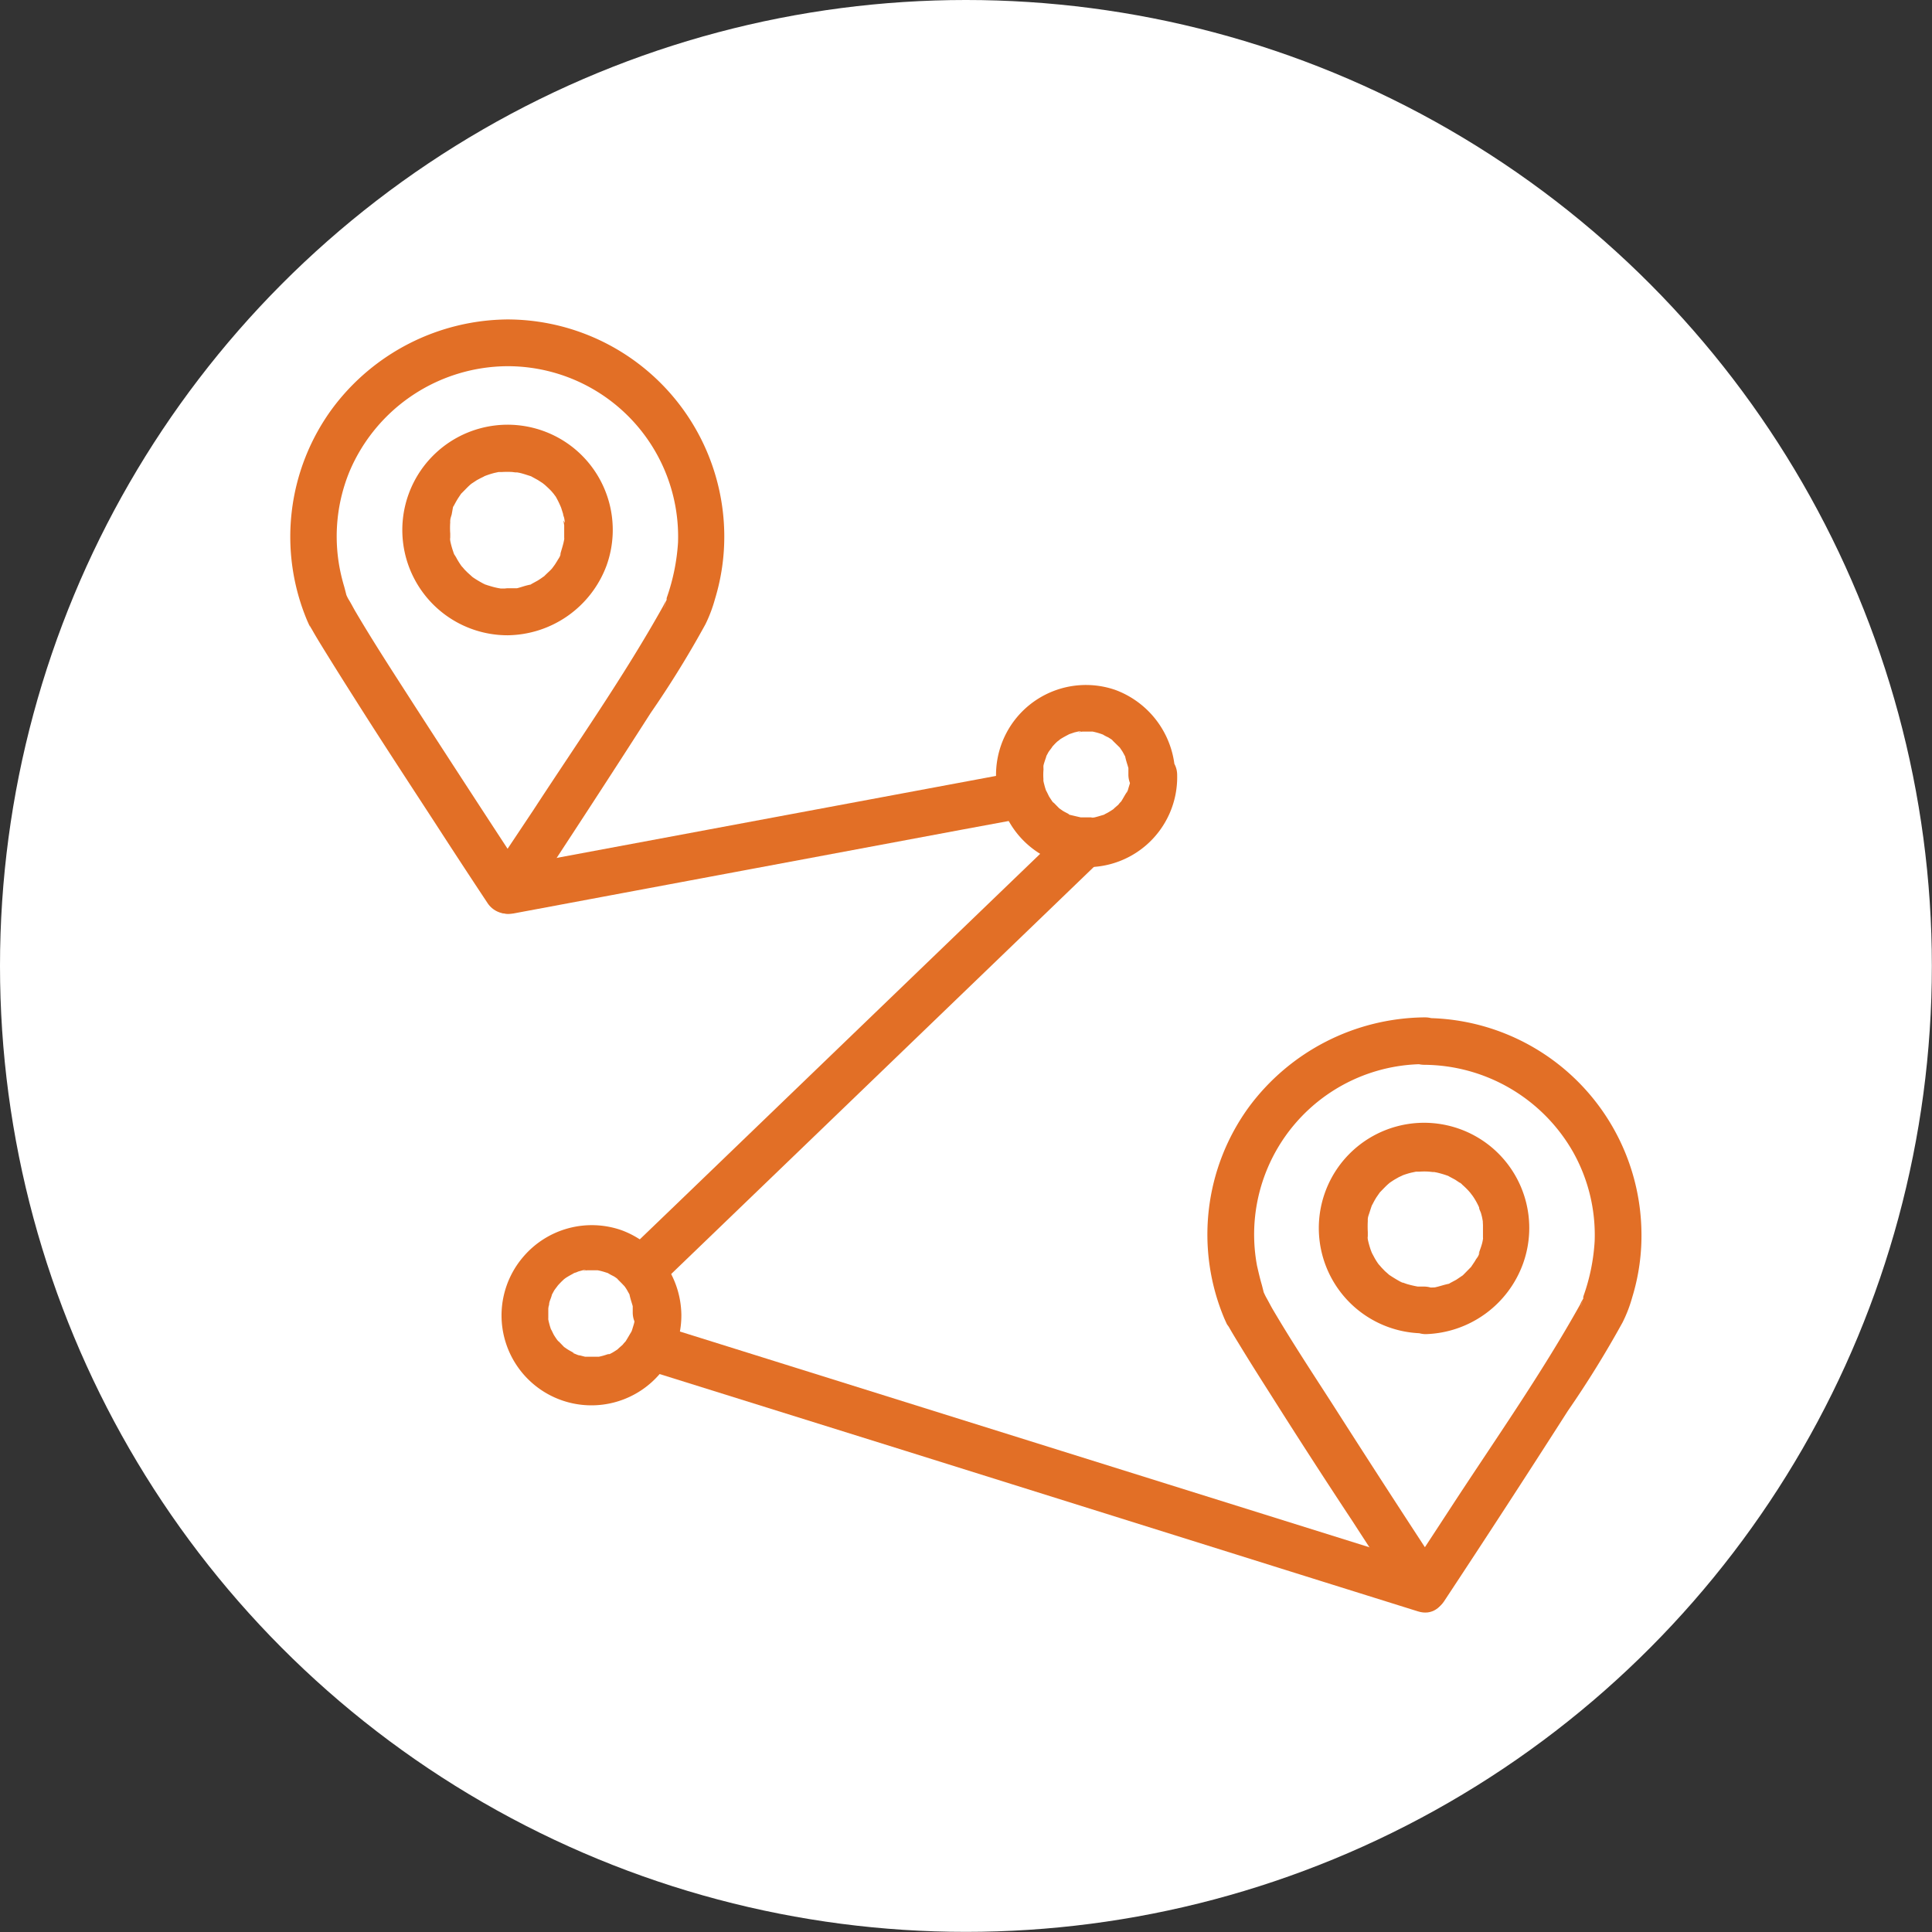
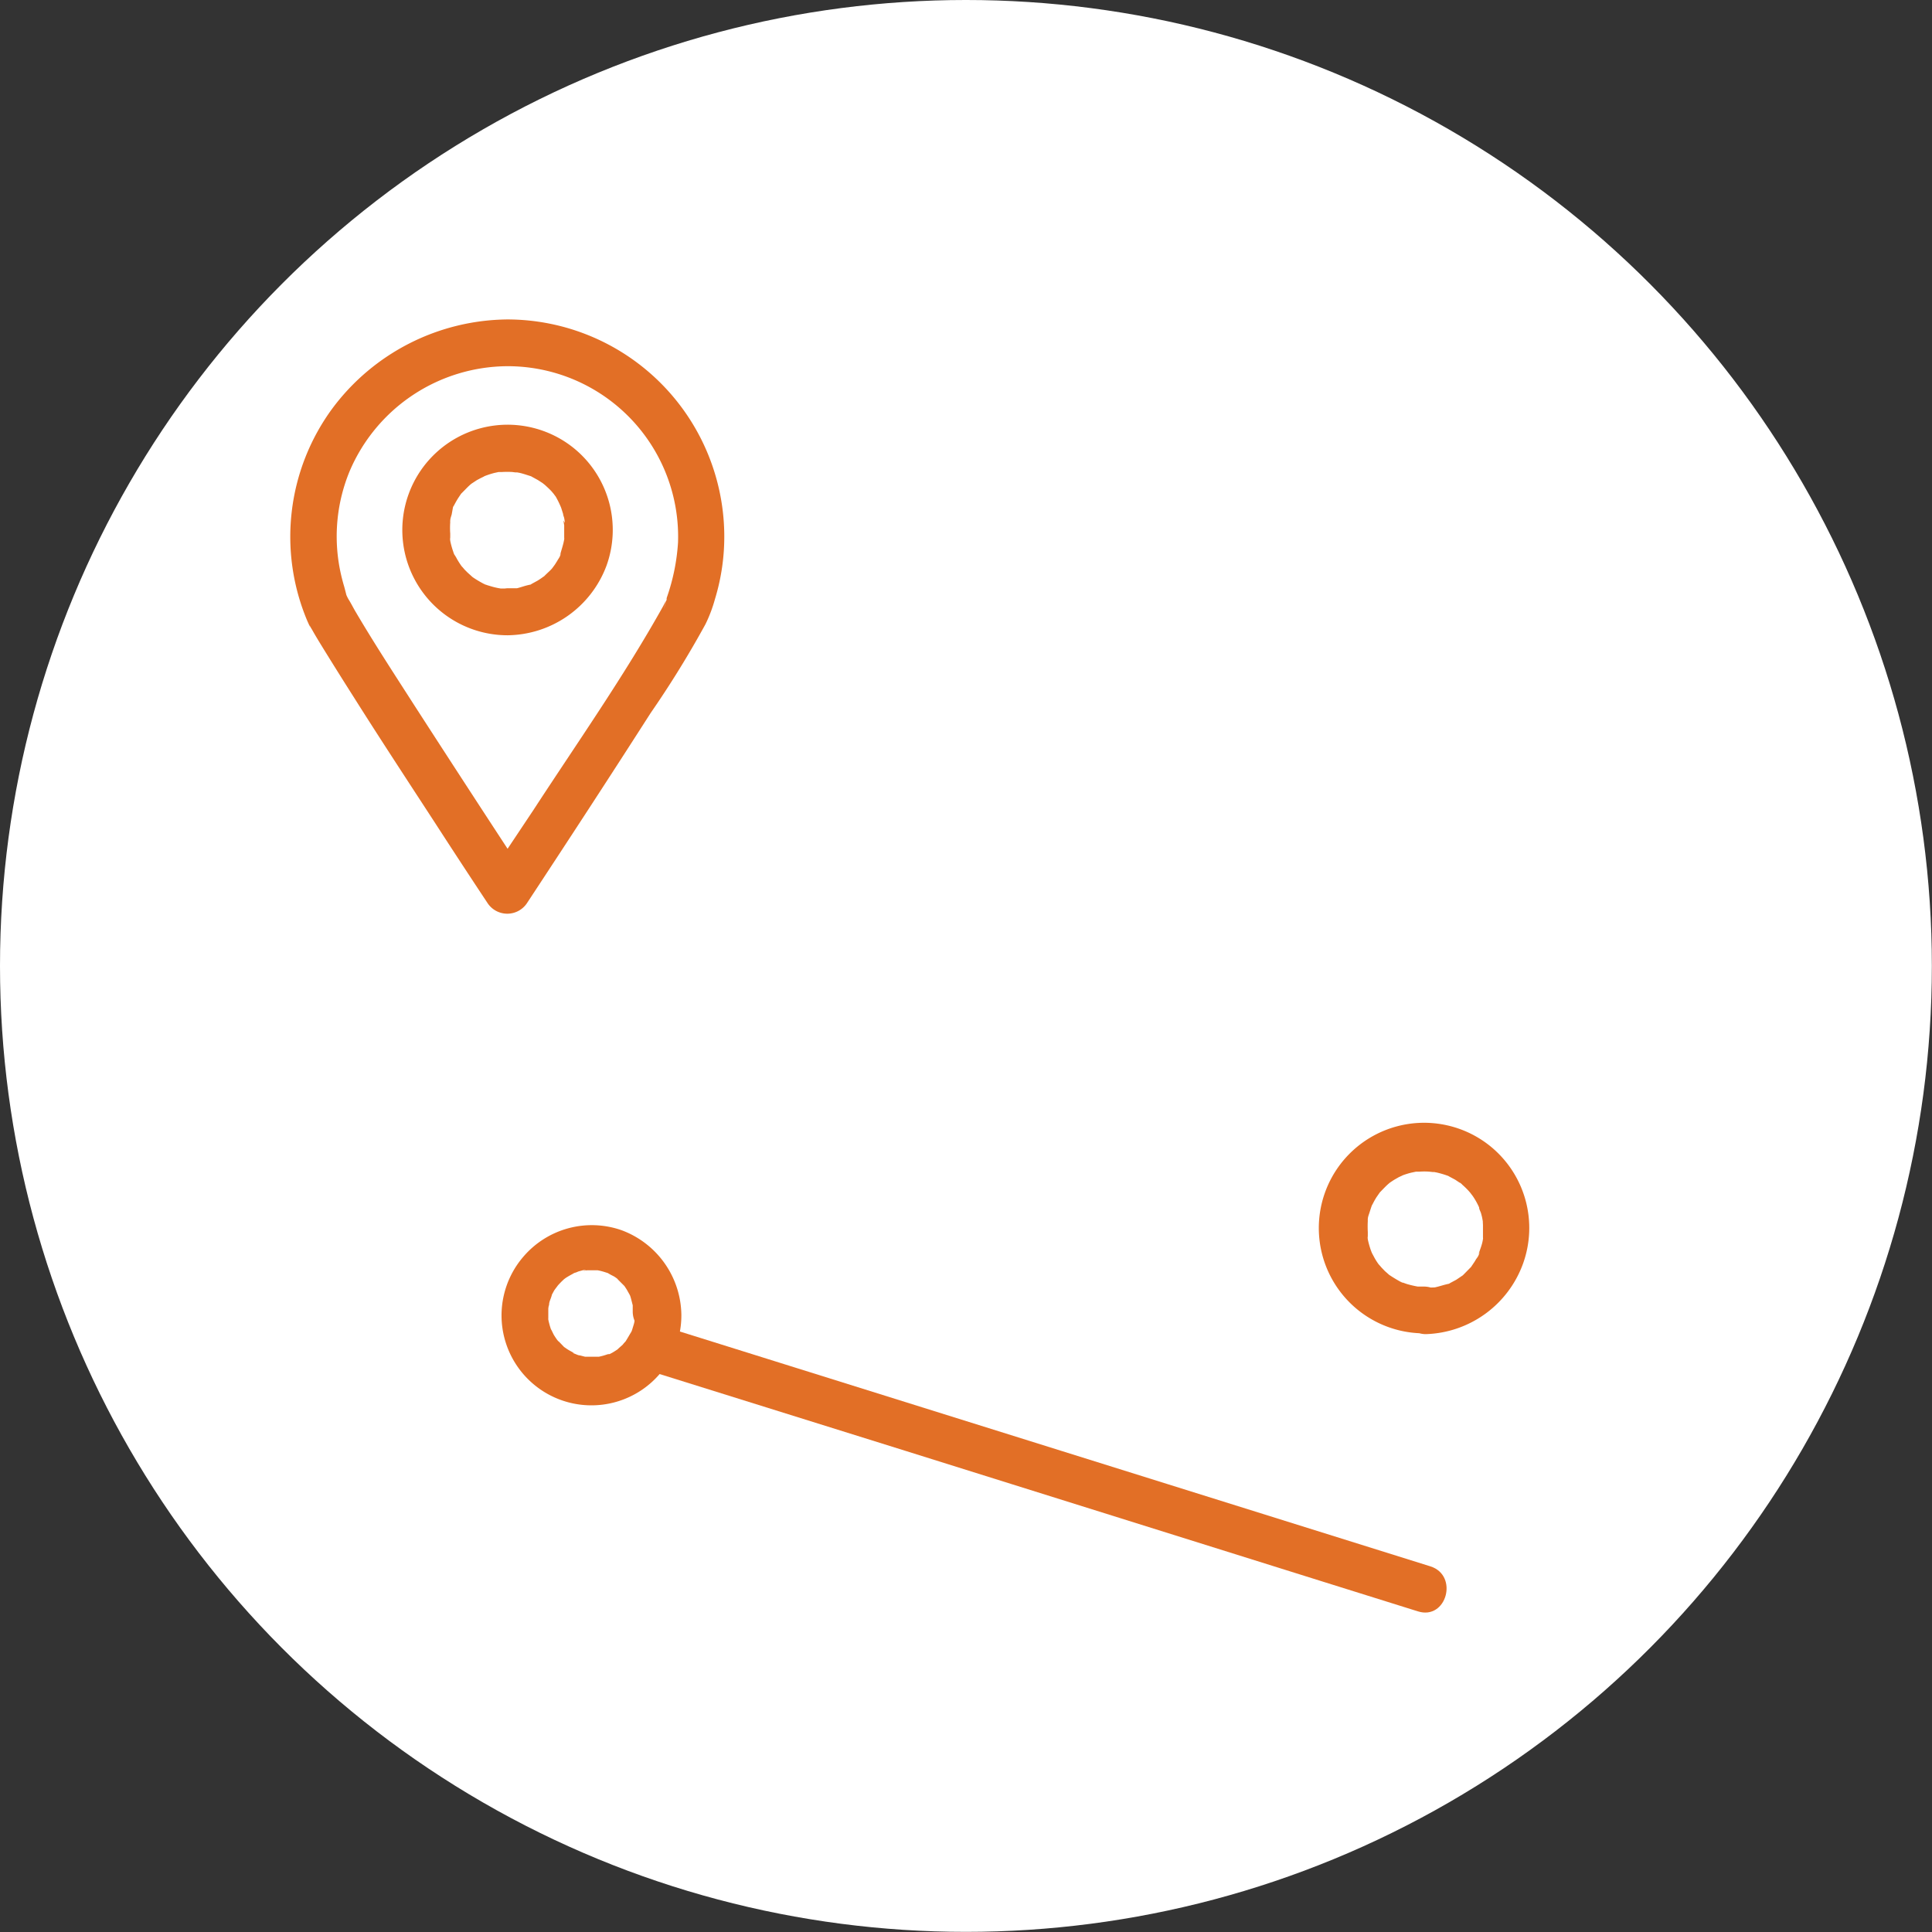
<svg xmlns="http://www.w3.org/2000/svg" viewBox="0 0 144.61 144.61">
  <rect x="0" y="0" width="144.61" height="144.61" fill="#333333" stroke="none" />
  <defs>
    <style>.cls-1{fill:#fff;}.cls-2{fill:#e26f26;}</style>
  </defs>
  <g id="Layer_2" data-name="Layer 2">
    <g id="Layer_1-2" data-name="Layer 1">
      <circle class="cls-1" cx="72.3" cy="72.3" r="72.3" />
      <path class="cls-2" d="M38,23.91a16.51,16.51,0,0,0-13.15,6.7A16.21,16.21,0,0,0,23,46.47c.51,1.15-.12-.4.14.26a2.64,2.64,0,0,0,.2.37c.25.45.52.89.79,1.33q1.16,1.88,2.33,3.72c2,3.17,4.07,6.32,6.12,9.47q1.94,3,3.89,5.94a1.77,1.77,0,0,0,3,0c3.1-4.71,6.19-9.44,9.23-14.19a75.44,75.44,0,0,0,4.1-6.64,10.68,10.68,0,0,0,.71-1.87,16,16,0,0,0,.7-5A16.26,16.26,0,0,0,38,23.91c-2.26,0-2.26,3.47,0,3.5a12.76,12.76,0,0,1,12.75,13.2,15.33,15.33,0,0,1-.84,4.12,6.64,6.64,0,0,1-.22.85l.21-.78a.54.54,0,0,0,0,.11,3.5,3.5,0,0,0-.24.42c-2.94,5.27-6.45,10.26-9.74,15.31L36.48,65.8h3q-4.24-6.46-8.43-12.95c-1.52-2.37-3.06-4.72-4.48-7.14-.16-.28-.3-.56-.47-.83s-.37-.87-.2-.33c.22.69-.13-.62-.13-.62a14.19,14.19,0,0,1-.35-1.43,12.78,12.78,0,0,1,.75-7.23A12.91,12.91,0,0,1,38,27.41C40.24,27.38,40.24,23.88,38,23.91Z" />
      <path class="cls-2" d="M38,44.05l-.52,0h0a5.31,5.31,0,0,1-.81-.19,3.57,3.57,0,0,1-.46-.16c.07,0,.26.14,0,0s-.56-.31-.83-.5.14.13-.08-.07l-.3-.27-.22-.22s-.36-.43-.14-.14a6,6,0,0,1-.44-.67A2.64,2.64,0,0,0,34,41.5c-.08-.19-.09-.19,0,0a2,2,0,0,1-.08-.22,6,6,0,0,1-.22-.8c0-.08-.07-.44,0-.11,0-.14,0-.28,0-.43a6,6,0,0,1,0-.85c0-.31-.1.39,0-.11,0-.16.07-.33.11-.48L33.9,38c0-.06.14-.3,0,0a7,7,0,0,1,.39-.71l.22-.33c.18-.23-.27.27.08-.08s.44-.46.69-.67c-.23.19,0,0,0,0l.41-.27.28-.15s.51-.24.17-.1A6.46,6.46,0,0,1,37,35.4l.32-.07c.21,0,.22,0,0,0l.26,0a6.59,6.59,0,0,1,.77,0s.58.08.2,0l.33.06c.27.06.52.15.78.23.47.16-.25-.16.18.08l.42.23.34.22c.07.05.33.27.09.06.2.18.4.36.58.55,0,0,.32.38.17.19s.16.23.15.21A6.92,6.92,0,0,1,42,38c0-.07-.1-.29,0,0l.15.47c0,.1.06.21.08.31s.09.51,0,.26,0,.3,0,.27c0,.15,0,.29,0,.43s0,.29,0,.43c0,.41.06-.16,0,.2s-.16.64-.26,1c-.16.49.09-.16,0,.11s-.17.33-.26.5l-.17.27-.19.26c.11-.15.1-.14,0,0s-.37.37-.56.56c-.35.35.26-.15-.15.12-.13.1-.26.18-.4.27l-.42.23c-.31.18.2,0-.18.08s-.62.18-.94.26c-.06,0-.34,0,0,0l-.68,0a1.79,1.79,0,0,0-1.75,1.75A1.76,1.76,0,0,0,38,47.55a8,8,0,0,0,7.4-5.22,7.88,7.88,0,0,0-2.31-8.67A7.88,7.88,0,1,0,38,47.55a1.75,1.75,0,0,0,0-3.5Z" />
-       <path class="cls-2" d="M106.63,76.15a16.55,16.55,0,0,0-13.15,6.71,16.21,16.21,0,0,0-1.83,15.85c.52,1.16-.12-.39.14.27,0,.12.14.25.2.36.26.46.53.9.8,1.34.76,1.25,1.54,2.48,2.33,3.72q3,4.75,6.12,9.47,1.94,3,3.88,5.94a1.77,1.77,0,0,0,3,0q4.67-7.07,9.23-14.2a76.78,76.78,0,0,0,4.1-6.63,10.27,10.27,0,0,0,.72-1.87,15.72,15.72,0,0,0,.69-5,16.24,16.24,0,0,0-16.25-15.91c-2.25,0-2.25,3.48,0,3.5a12.92,12.92,0,0,1,11.13,6.52,12.68,12.68,0,0,1,1.62,6.68,14.8,14.8,0,0,1-.84,4.12,8.29,8.29,0,0,1-.21.86l.2-.78,0,.1a2.22,2.22,0,0,0-.23.43c-2.94,5.27-6.46,10.26-9.75,15.31q-1.68,2.58-3.38,5.15h3q-4.24-6.45-8.42-13c-1.52-2.36-3.07-4.71-4.49-7.13-.16-.28-.3-.56-.46-.84s-.38-.87-.21-.33c.22.7-.12-.61-.12-.61-.14-.47-.26-1-.36-1.43a12.75,12.75,0,0,1,12.55-15.1C108.88,79.63,108.89,76.13,106.63,76.15Z" />
      <path class="cls-2" d="M106.63,96.3l-.51,0c-.35,0-.12,0,0,0a7.91,7.91,0,0,1-.81-.19l-.46-.16c.08,0,.26.14,0,0s-.56-.32-.83-.5.13.13-.09-.07-.2-.17-.3-.27l-.22-.23s-.36-.42-.13-.13a4.39,4.39,0,0,1-.44-.68l-.15-.28c-.09-.19-.09-.2,0,0l-.09-.23a7.1,7.1,0,0,1-.22-.79c0-.08-.07-.44,0-.11,0-.15,0-.29,0-.43a8,8,0,0,1,0-.85c0-.31-.09.39,0-.12,0-.16.07-.32.12-.48s.1-.31.15-.46.14-.3,0,0a6,6,0,0,1,.38-.71l.23-.33c.17-.23-.27.27.07-.08s.44-.46.69-.67c-.22.19,0,0,0,0s.26-.18.4-.26l.28-.16s.51-.23.17-.09a5.44,5.44,0,0,1,.78-.25l.33-.07c.2,0,.22,0,0,0l.25,0a5,5,0,0,1,.77,0s.58.07.21,0l.32.06a7.15,7.15,0,0,1,.79.23c.47.16-.26-.16.17.08l.43.23.33.22c.07,0,.33.27.09.06a6.06,6.06,0,0,1,.58.55s.33.38.17.19.16.22.15.21a5.31,5.31,0,0,1,.47.84c0-.07-.1-.3,0,0,0,.15.11.31.15.46s.06.22.08.32.09.51.06.26,0,.29,0,.27c0,.14,0,.29,0,.43s0,.28,0,.43c0,.4.05-.16,0,.2s-.16.63-.27.95c-.16.48.09-.17,0,.11s-.17.33-.27.49a2.46,2.46,0,0,1-.17.27l-.18.27c.11-.15.1-.14,0,0l-.56.57c-.35.34.25-.15-.15.12l-.4.27-.43.23c-.31.17.2,0-.17.08s-.63.18-1,.26c-.06,0-.34,0,0,0a5.17,5.17,0,0,1-.68,0,1.75,1.75,0,0,0,0,3.5A8,8,0,0,0,114,94.58a7.88,7.88,0,0,0-2.31-8.67,7.88,7.88,0,1,0-5.1,13.89,1.75,1.75,0,0,0,0-3.5Z" />
-       <path class="cls-2" d="M84.61,58c0,.14,0,.28,0,.41,0,.33,0,0,0-.05,0,.22-.09.43-.15.65s-.09.25-.14.37c0-.06.17-.33,0-.06s-.26.45-.4.67.18-.13,0,0a1.64,1.64,0,0,0-.21.24c-.09.08-.6.51-.23.24-.18.12-.36.24-.55.35l-.23.12c-.29.17.3-.07-.13.06-.21.06-.42.13-.64.18s-.42,0,0,0l-.34,0c-.24,0-.46,0-.7,0s.42.1,0,0l-.39-.09L80.12,61c-.1,0-.26-.14,0,0-.19-.11-.39-.2-.57-.31l-.27-.19c-.21-.12.29.28,0,0l-.54-.55c.24.24.09.14,0,0l-.21-.32c-.06-.11-.34-.72-.17-.29a4.61,4.61,0,0,1-.2-.63,2.44,2.44,0,0,1-.06-.26c-.08-.35,0,.33,0-.14a4.42,4.42,0,0,1,0-.63c0-.1.09-.52,0-.08,0-.08,0-.17,0-.26s.12-.43.19-.64c.13-.41-.18.31,0-.06l.19-.35c.06-.1.47-.6.18-.28.14-.16.28-.32.44-.47l.12-.11c-.2.18.12-.08.14-.1.22-.14.45-.26.68-.38,0,0-.35.13,0,0l.38-.13.26-.06s.45-.09.16,0,.16,0,.18,0h.35l.34,0c.4,0-.28-.08.08,0s.51.13.76.22-.18-.15,0,0a3,3,0,0,0,.4.21l.22.14.22.15c-.19-.14-.2-.15-.06,0l.46.45c.3.3-.18-.3.05.06.07.11.15.21.21.32l.19.35c.18.31-.09-.31,0,.06s.15.51.22.77c0,.1,0,.33,0-.06,0,.18,0,.36,0,.55a1.75,1.75,0,0,0,3.5,0,6.86,6.86,0,0,0-4.48-6.34,6.73,6.73,0,0,0-8,9.77A6.73,6.73,0,0,0,88.11,58a1.75,1.75,0,1,0-3.5,0Z" />
-       <path class="cls-2" d="M47.5,98.42c0,.13,0,.27,0,.41,0,.33,0,0,0-.06,0,.22-.09.44-.15.65s-.09.25-.13.38c0-.06.16-.33,0-.06s-.26.45-.4.67.18-.14,0,0a2.41,2.41,0,0,0-.21.24c-.09.09-.6.51-.23.24a6.49,6.49,0,0,1-.55.36l-.23.12c-.29.17.3-.08-.13,0a4.67,4.67,0,0,1-.64.18c-.11,0-.41.05,0,0l-.34,0c-.24,0-.46,0-.7,0s.42.09,0,0l-.39-.1c-.13,0-.25-.08-.38-.12s-.25-.15.05,0c-.19-.11-.38-.2-.57-.32s-.18-.13-.27-.18.29.28,0,0l-.54-.56c.24.24.1.14,0,0s-.15-.22-.22-.33-.33-.71-.17-.28a5.1,5.1,0,0,1-.2-.63,2.61,2.61,0,0,1-.06-.27c-.08-.35,0,.33,0-.14,0-.21,0-.41,0-.62s.09-.52,0-.08l.06-.26c0-.22.12-.43.18-.64.13-.41-.18.3,0-.07.07-.11.13-.23.19-.34s.47-.61.18-.28c.15-.16.29-.32.45-.47,0,0,.32-.3.11-.12s.12-.08.14-.09a6.52,6.52,0,0,1,.68-.38c-.05,0-.35.12-.05,0,.13,0,.25-.09.38-.12l.26-.07s.45-.08.16,0,.16,0,.18,0h.69c.41,0-.28-.07.08,0s.51.13.77.21-.19-.14,0,0a4,4,0,0,0,.4.22,1.64,1.64,0,0,1,.22.14l.22.15c-.19-.14-.2-.15-.06,0l.46.46c.3.3-.18-.3,0,0,.07.11.15.22.21.33s.13.23.19.34c.18.31-.09-.3,0,.07s.15.51.22.77c0,.09,0,.32,0-.07l0,.56a1.77,1.77,0,0,0,1.75,1.75A1.79,1.79,0,0,0,51,98.42a6.85,6.85,0,0,0-4.48-6.34,6.74,6.74,0,0,0-7.36,2A6.73,6.73,0,1,0,51,98.42a1.75,1.75,0,0,0-3.5,0Z" />
-       <path class="cls-2" d="M38.45,68.37l33.6-6.28,4.81-.89c2.21-.42,1.28-3.79-.93-3.38l-33.6,6.27-4.81.9c-2.21.41-1.27,3.79.93,3.38Z" />
-       <path class="cls-2" d="M80.14,61.71,68.83,72.6,50.9,89.87l-4.16,4c-1.62,1.57.85,4,2.48,2.47L60.53,85.45,78.46,68.18l4.15-4c1.63-1.57-.85-4-2.47-2.48Z" />
+       <path class="cls-2" d="M47.5,98.42c0,.13,0,.27,0,.41,0,.33,0,0,0-.06,0,.22-.09.44-.15.65s-.09.25-.13.38c0-.06.16-.33,0-.06s-.26.45-.4.67.18-.14,0,0a2.41,2.41,0,0,0-.21.24c-.09.09-.6.51-.23.24a6.49,6.49,0,0,1-.55.36l-.23.12c-.29.17.3-.08-.13,0a4.67,4.67,0,0,1-.64.18c-.11,0-.41.05,0,0l-.34,0c-.24,0-.46,0-.7,0s.42.09,0,0l-.39-.1c-.13,0-.25-.08-.38-.12s-.25-.15.05,0c-.19-.11-.38-.2-.57-.32s-.18-.13-.27-.18.29.28,0,0l-.54-.56c.24.24.1.14,0,0s-.15-.22-.22-.33-.33-.71-.17-.28a5.1,5.1,0,0,1-.2-.63,2.61,2.61,0,0,1-.06-.27c-.08-.35,0,.33,0-.14,0-.21,0-.41,0-.62s.09-.52,0-.08l.06-.26c0-.22.12-.43.18-.64.13-.41-.18.3,0-.07.07-.11.13-.23.19-.34s.47-.61.18-.28c.15-.16.29-.32.45-.47,0,0,.32-.3.11-.12s.12-.08.14-.09a6.52,6.52,0,0,1,.68-.38c-.05,0-.35.12-.05,0,.13,0,.25-.09.38-.12l.26-.07s.45-.08.16,0,.16,0,.18,0h.69c.41,0-.28-.07.08,0s.51.13.77.21-.19-.14,0,0a4,4,0,0,0,.4.22,1.64,1.64,0,0,1,.22.14l.22.15c-.19-.14-.2-.15-.06,0l.46.46c.3.3-.18-.3,0,0,.07.11.15.22.21.33s.13.23.19.34s.15.51.22.77c0,.09,0,.32,0-.07l0,.56a1.77,1.77,0,0,0,1.75,1.75A1.79,1.79,0,0,0,51,98.42a6.85,6.85,0,0,0-4.48-6.34,6.74,6.74,0,0,0-7.36,2A6.73,6.73,0,1,0,51,98.42a1.75,1.75,0,0,0-3.5,0Z" />
      <path class="cls-2" d="M48.26,102.5l19.59,6.12L99,118.38l7.13,2.23c2.15.68,3.07-2.7.93-3.37l-19.59-6.13-31.19-9.76-7.13-2.23c-2.15-.67-3.07,2.7-.93,3.38Z" />
    </g>
  </g>
</svg>